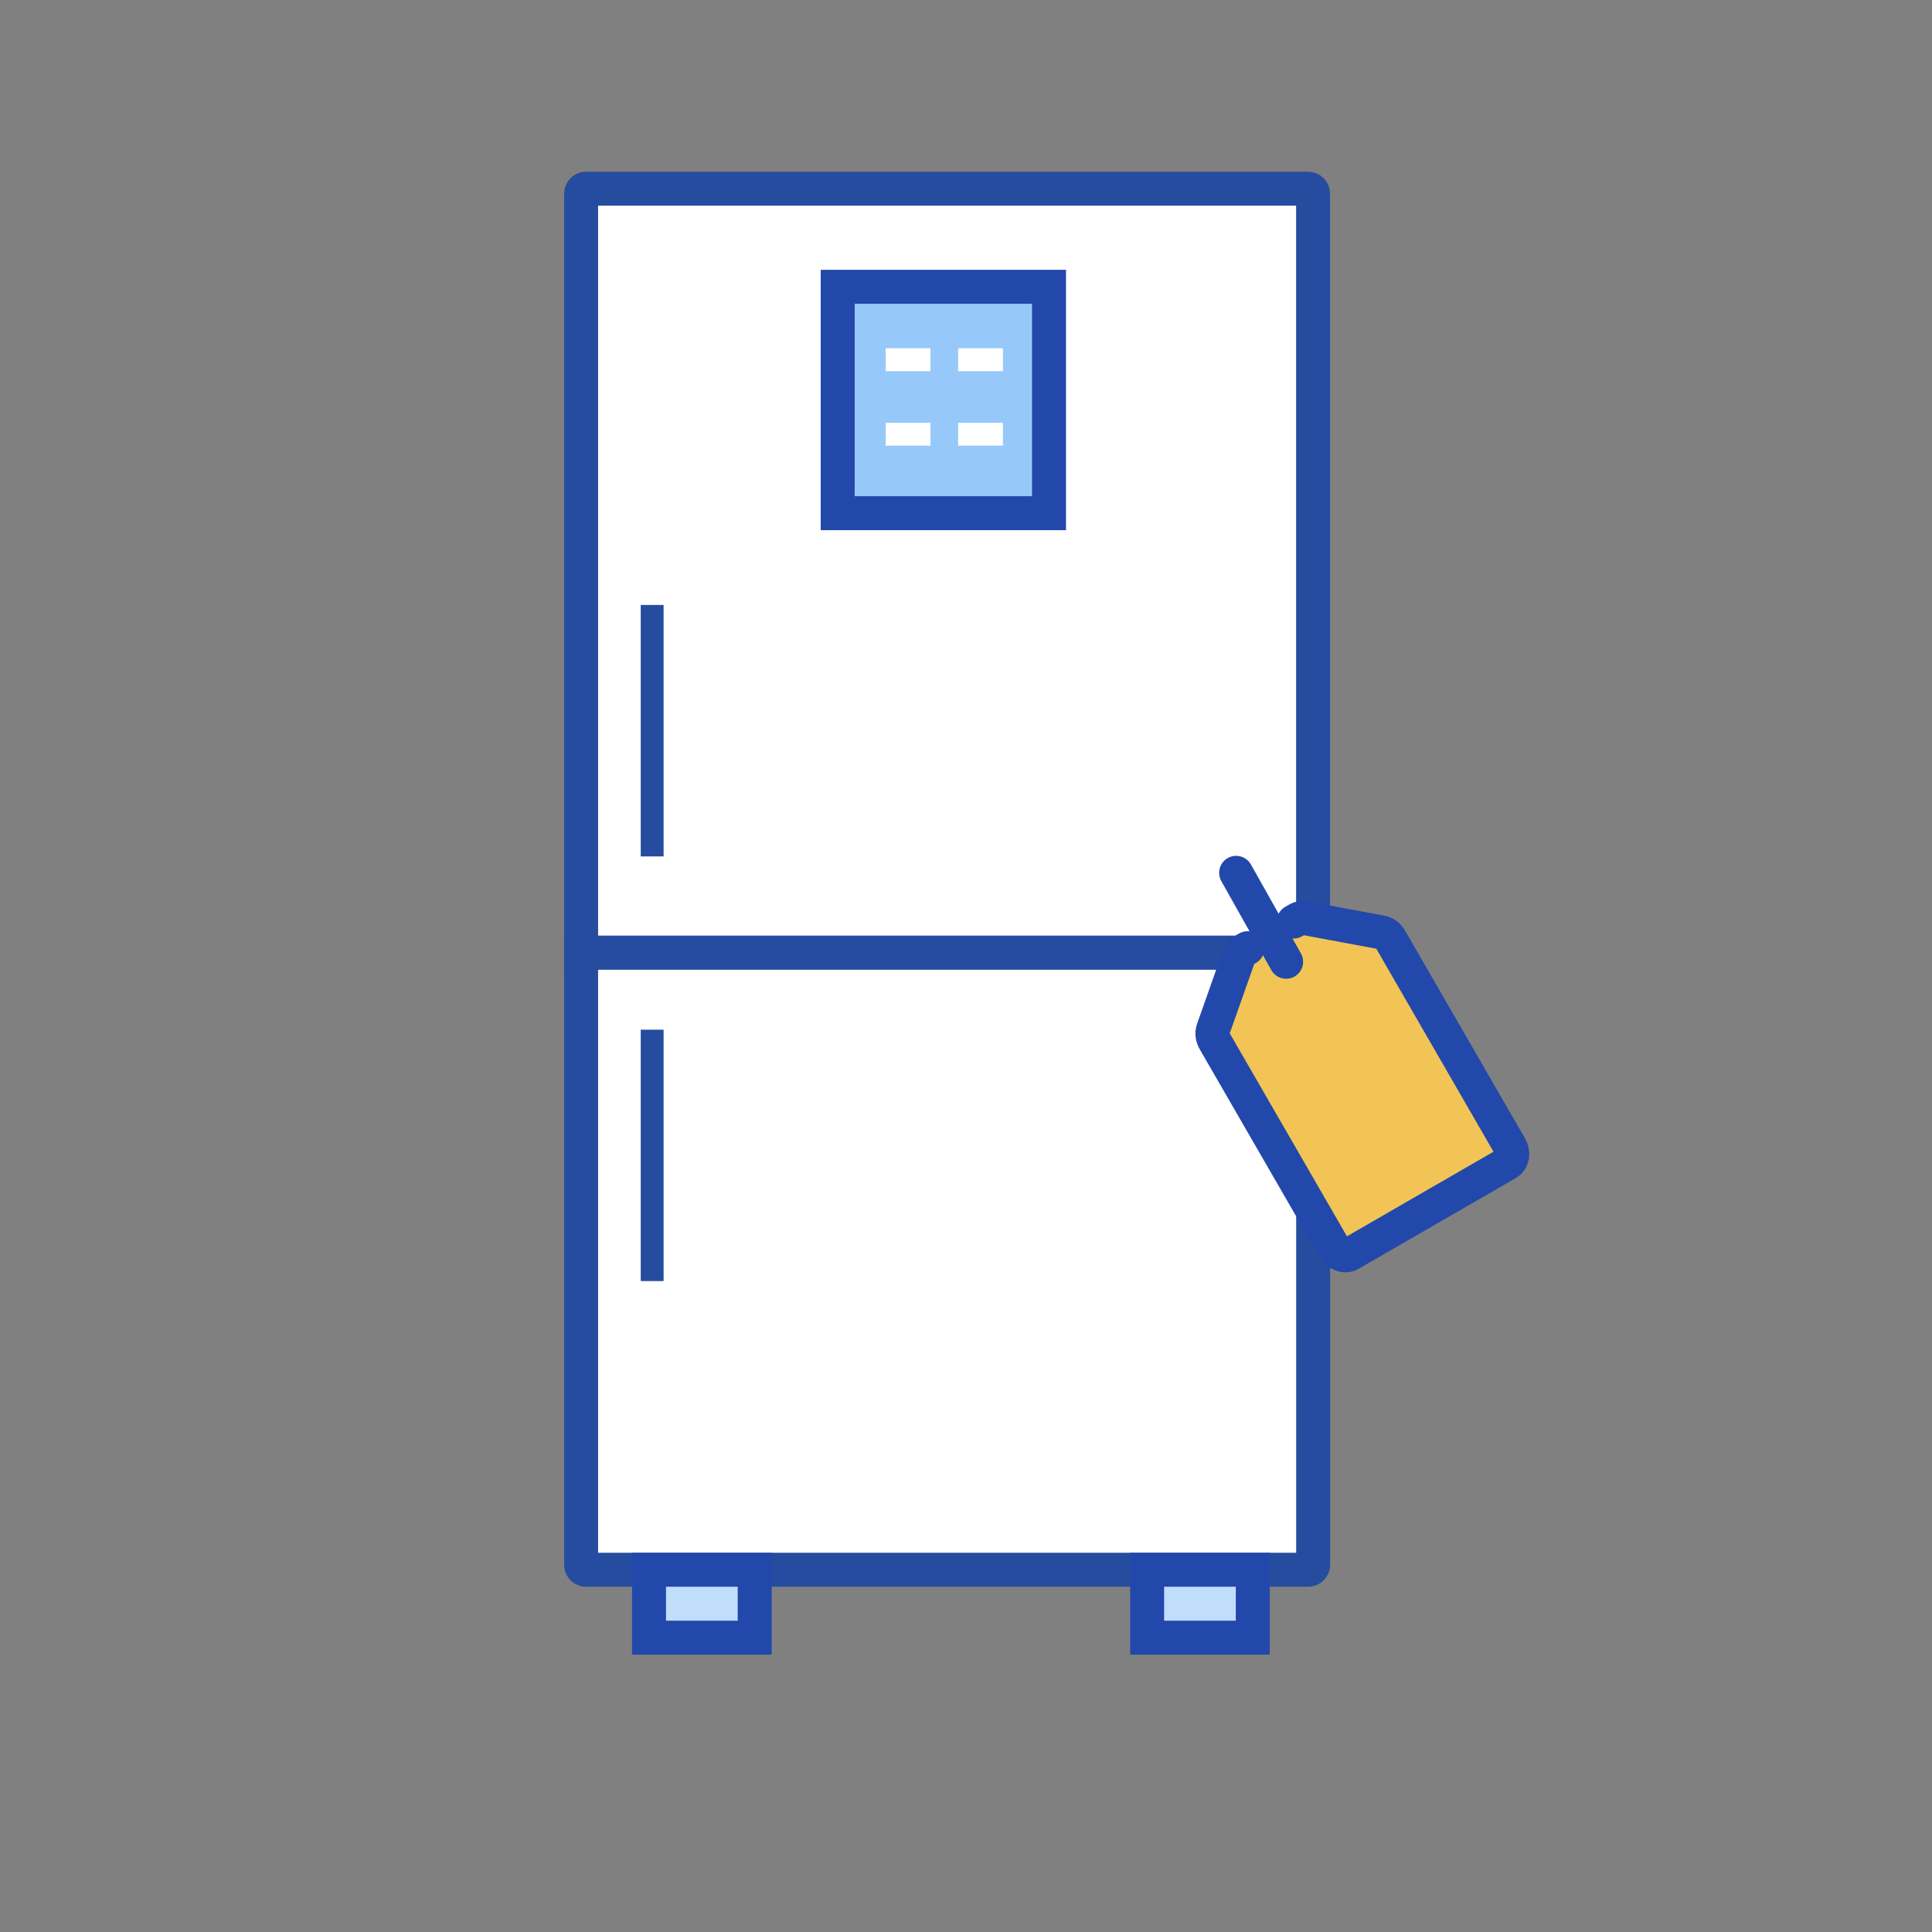
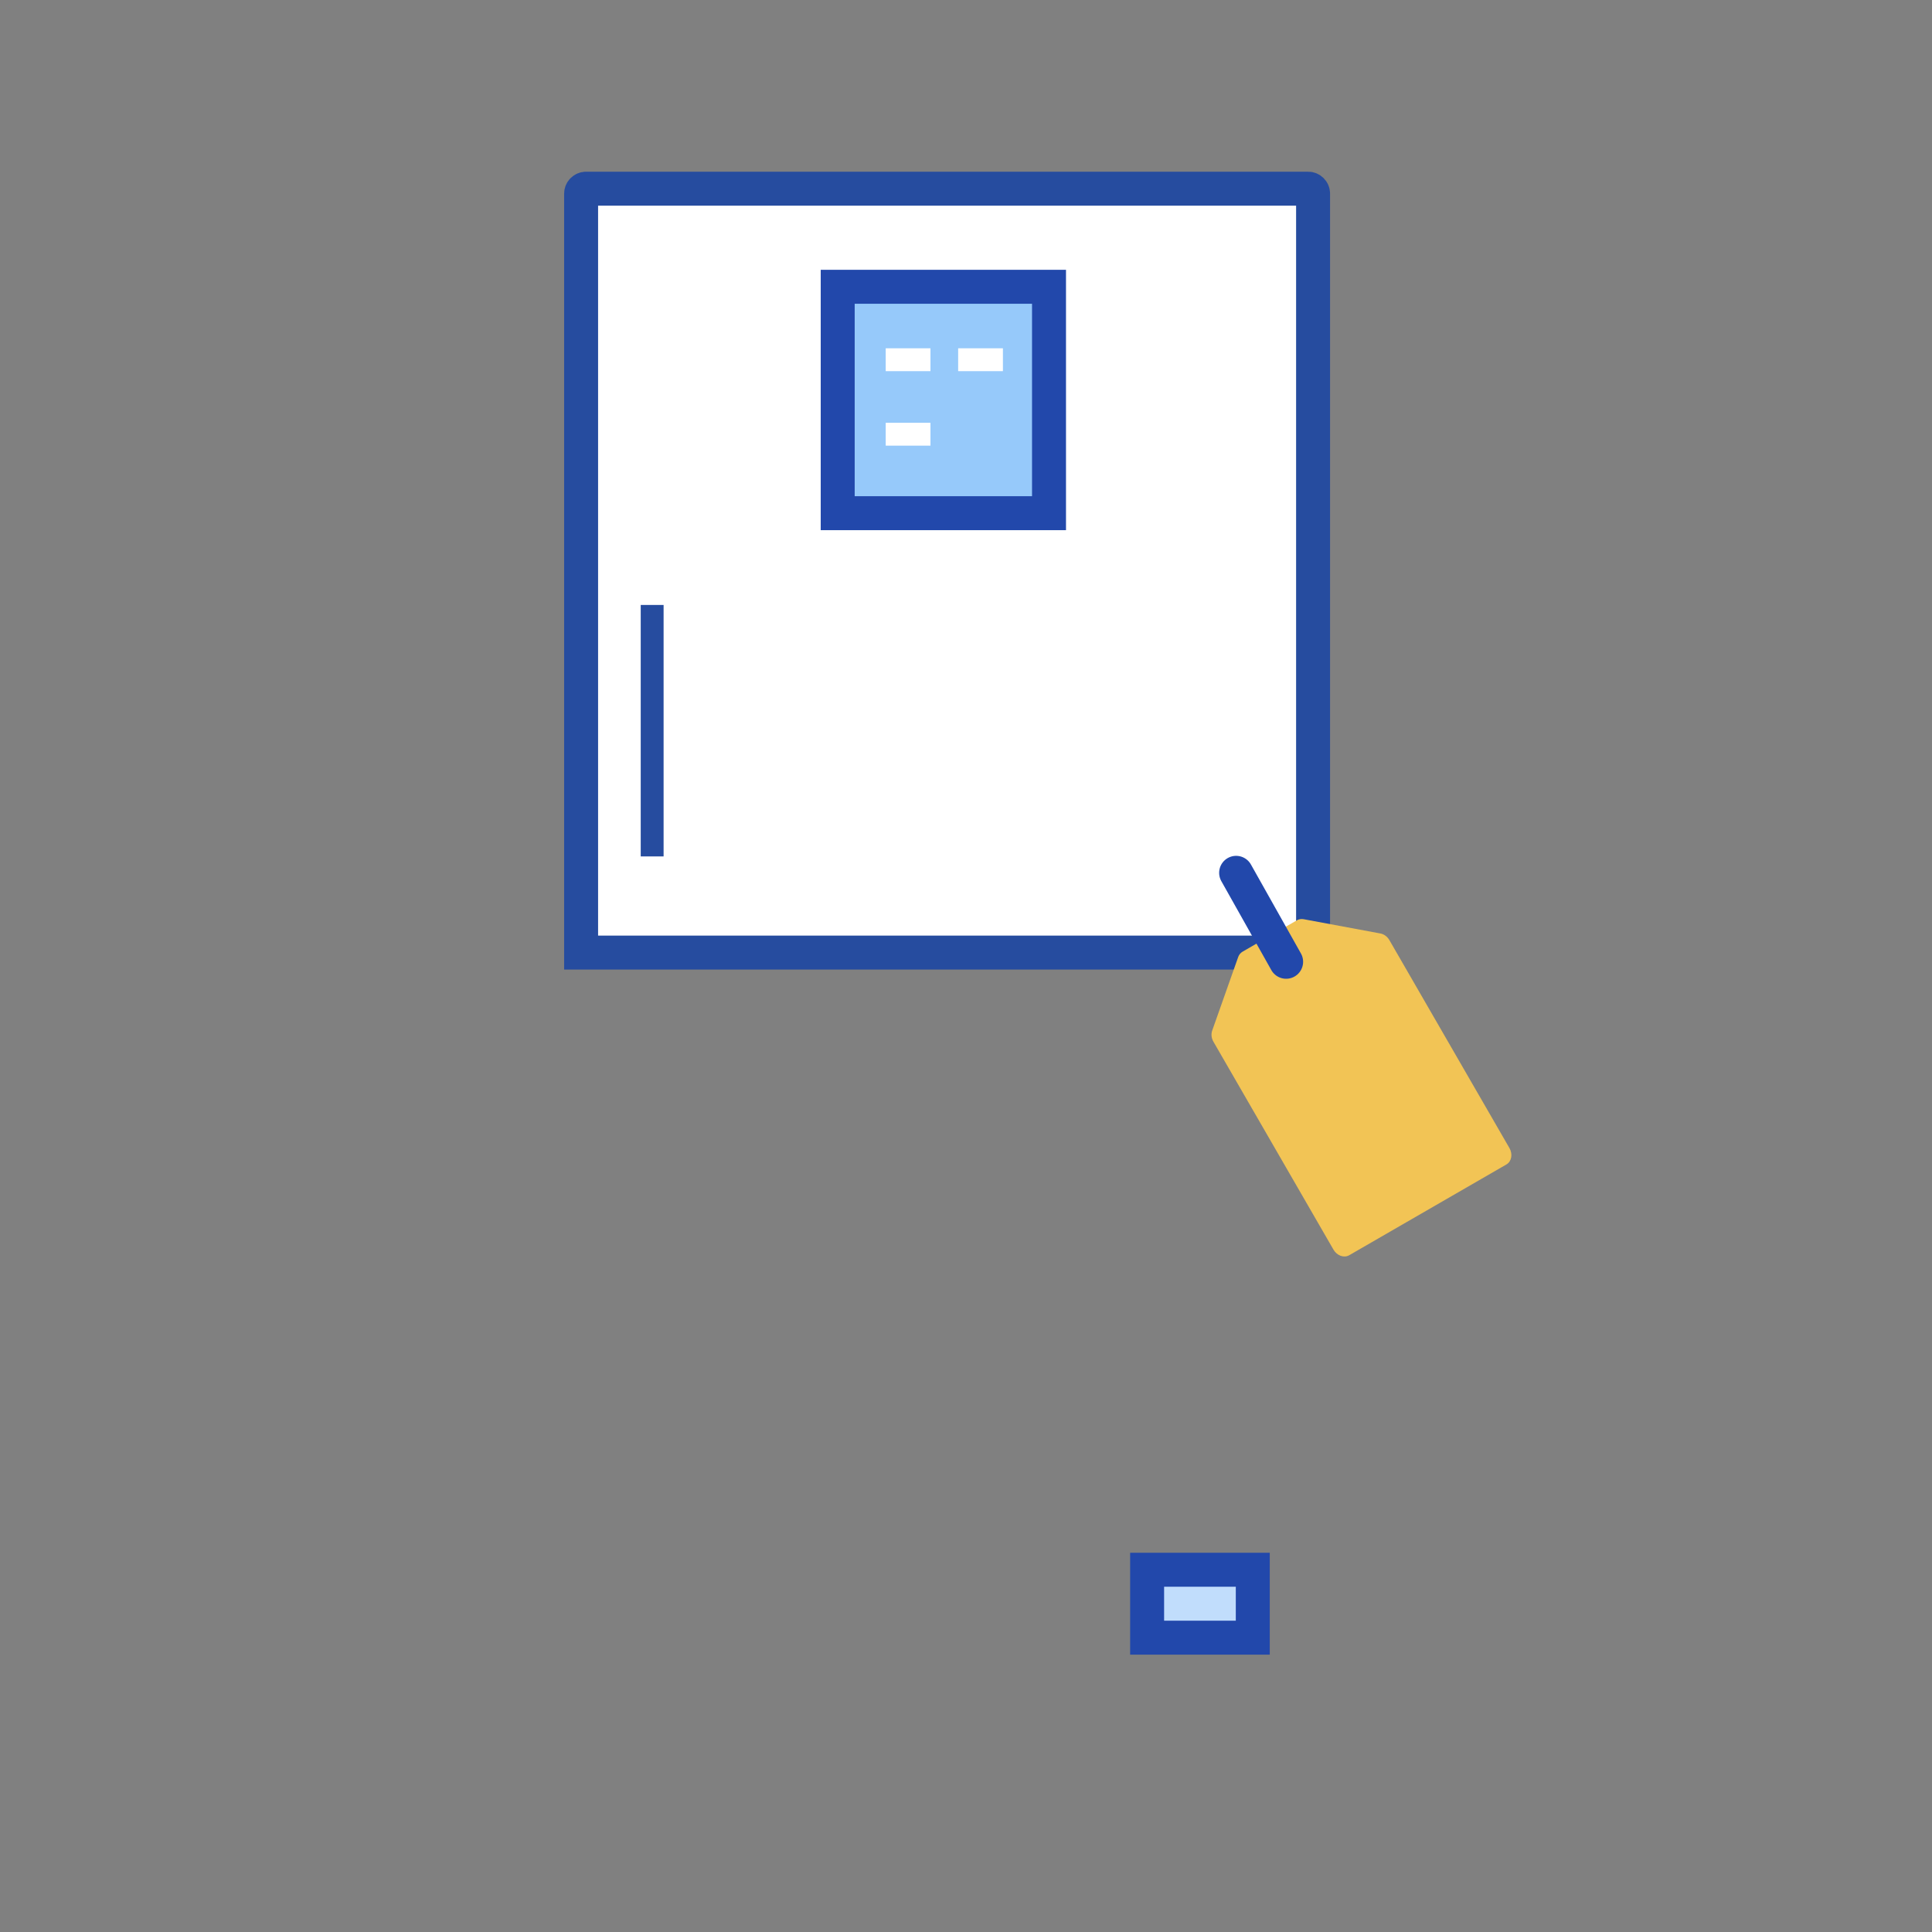
<svg xmlns="http://www.w3.org/2000/svg" width="256" height="256" viewBox="0 0 256 256" fill="none">
  <rect x="0" y="0" width="256" height="256" fill="#808080" stroke="none" />
-   <path d="M173.343 208H77.657C77.299 208 77 207.713 77 207.346V126.225H174V207.346C174 207.703 173.701 208 173.343 208Z" fill="white" stroke="#264C9F" stroke-width="4.5" stroke-miterlimit="10" />
  <path d="M173.333 25H77.657C77.299 25 77 25.297 77 25.654V126.221H173.99V25.654C173.99 25.297 173.691 25 173.333 25Z" fill="white" stroke="#264C9F" stroke-width="4.5" stroke-miterlimit="10" />
  <rect x="111" y="38" width="28" height="30" fill="#96C9FA" stroke="#2248AB" stroke-width="4.5" />
  <path d="M152 217H166V208H152V217Z" fill="#C1DDFC" stroke="#2248AB" stroke-width="4.5" stroke-miterlimit="10" />
-   <path d="M86 217H100V208H86V217Z" fill="#C1DDFC" stroke="#2248AB" stroke-width="4.5" stroke-miterlimit="10" />
-   <path d="M87.93 136.439H84.9V169.749H87.93V136.439Z" fill="#264C9F" />
  <path d="M87.93 80.16H84.9V113.48H87.93V80.16Z" fill="#264C9F" />
  <path d="M123.291 46.15H117.361V49.18H123.291V46.15Z" fill="white" />
  <path d="M132.891 46.15H126.961V49.18H132.891V46.15Z" fill="white" />
  <path d="M123.291 56.02H117.361V59.05H123.291V56.02Z" fill="white" />
-   <path d="M132.891 56.02H126.961V59.05H132.891V56.02Z" fill="white" />
  <path d="M182.916 123.692L172.745 121.8C172.428 121.741 172.112 121.792 171.847 121.944L164.641 126.105C164.376 126.258 164.174 126.506 164.067 126.81L160.62 136.564C160.458 137.023 160.519 137.571 160.788 138.036L176.693 165.585C177.157 166.389 178.092 166.72 178.779 166.324L199.605 154.299C200.292 153.903 200.473 152.928 200.009 152.124L184.102 124.572C183.833 124.107 183.39 123.779 182.911 123.69L182.916 123.692Z" fill="#F2C455" />
  <path d="M163.793 115.653L170.419 127.441" stroke="#2248AB" stroke-width="4.5" stroke-linecap="round" stroke-linejoin="round" />
-   <path d="M165.306 125.641L164.76 125.955C164.495 126.108 164.293 126.356 164.186 126.661L160.739 136.415C160.577 136.874 160.638 137.422 160.907 137.887L176.812 165.436C177.276 166.24 178.211 166.571 178.898 166.174L199.725 154.15C200.412 153.753 200.592 152.778 200.128 151.974L184.223 124.425C183.954 123.96 183.512 123.636 183.032 123.544L172.861 121.652C172.544 121.593 172.228 121.644 171.963 121.797L171.418 122.112" stroke="#2248AB" stroke-width="4.5" stroke-linecap="round" stroke-linejoin="round" />
</svg>